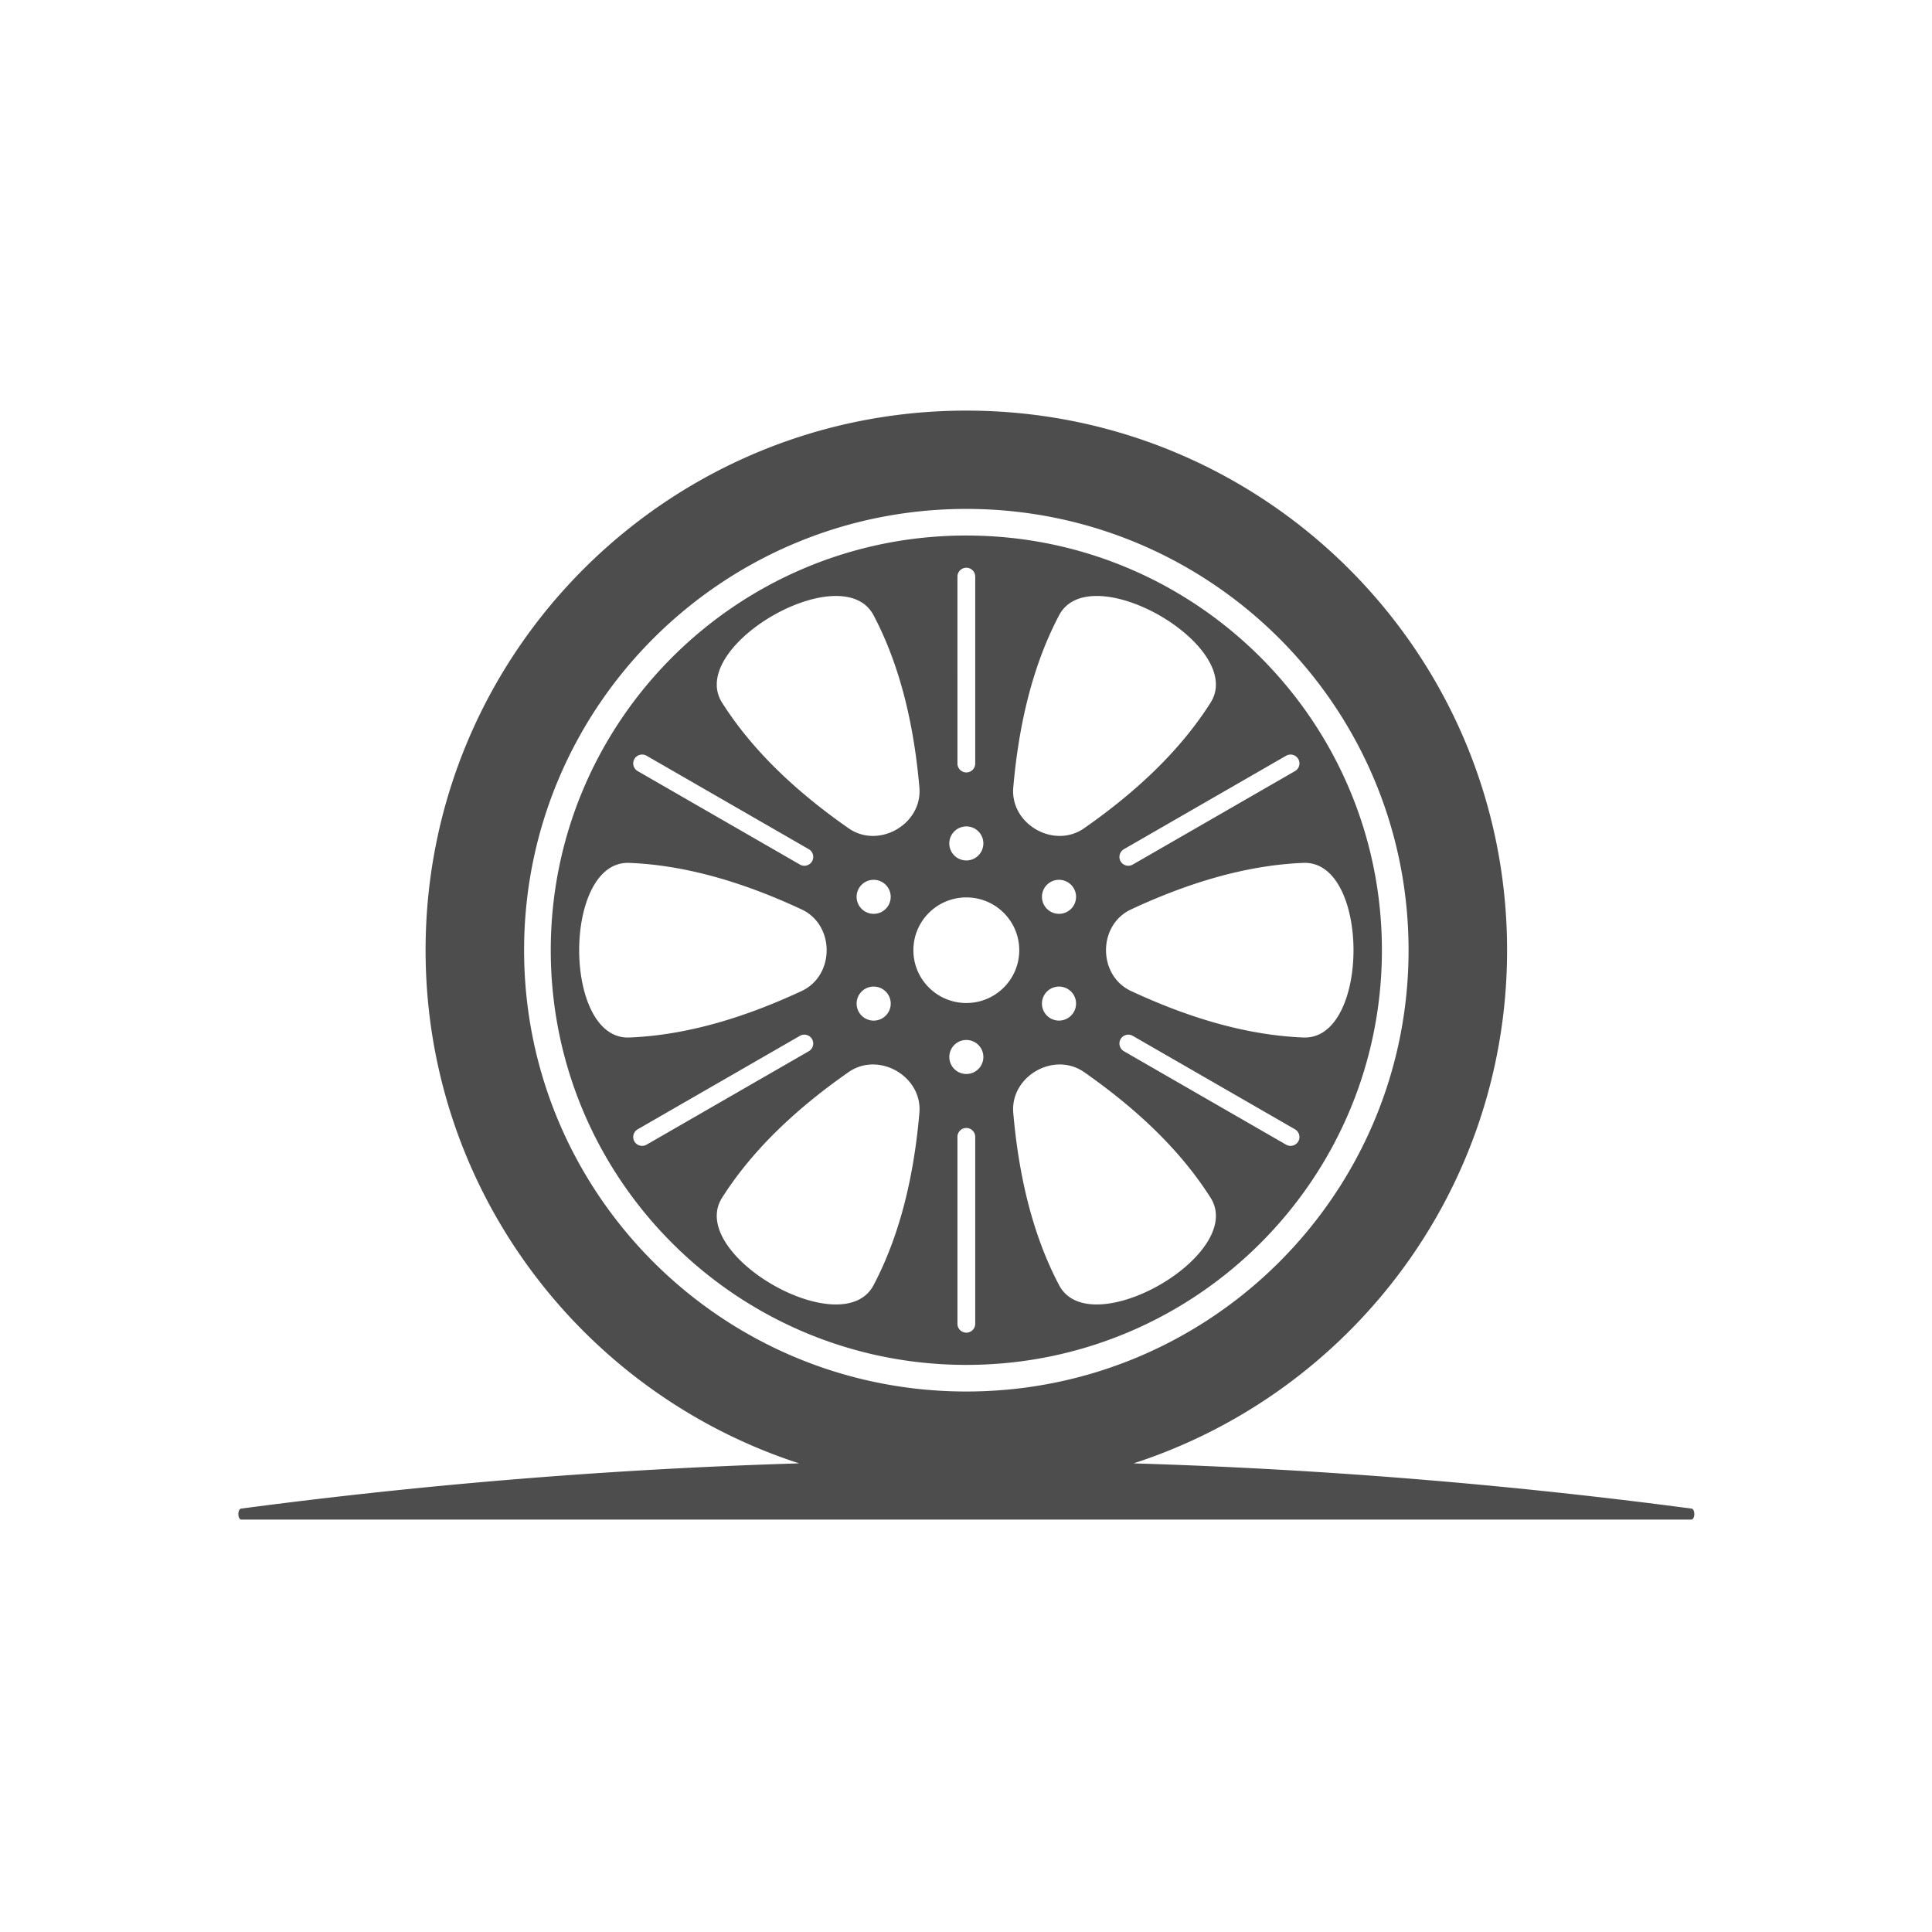
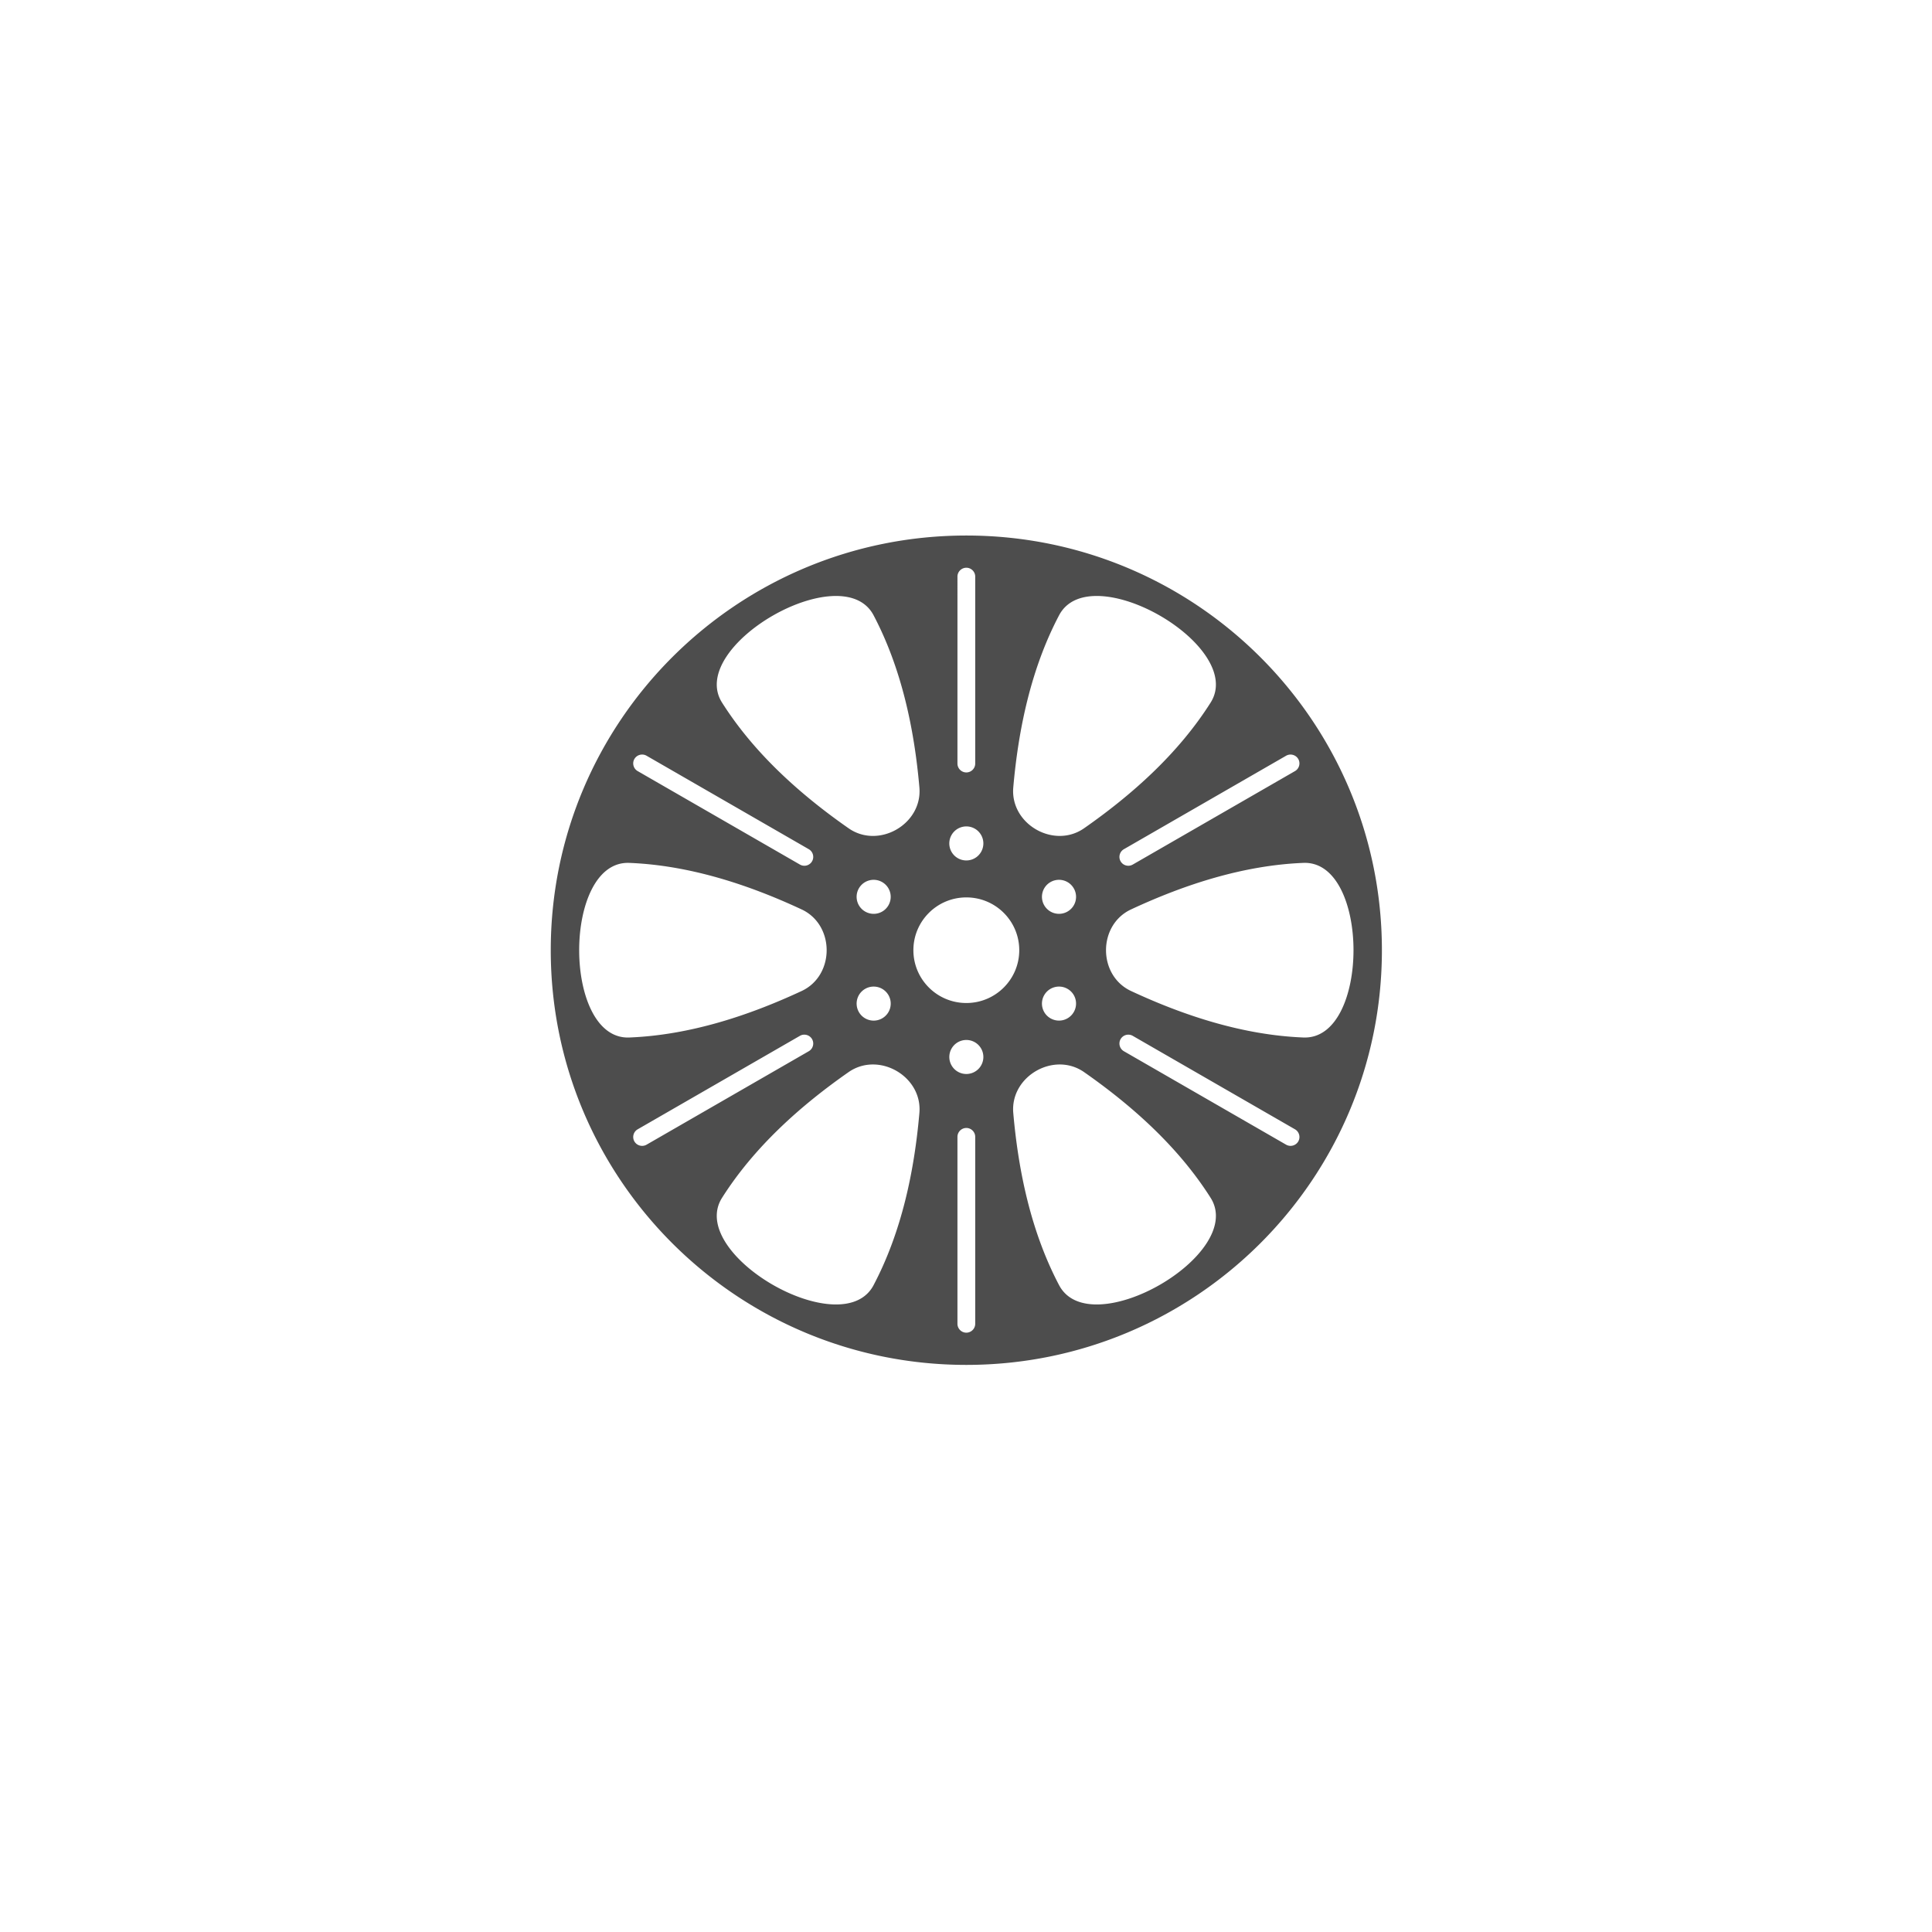
<svg xmlns="http://www.w3.org/2000/svg" data-bbox="46.266 79.699 282.601 215.246" height="500" viewBox="0 0 375 375" width="500" data-type="color">
  <g>
    <defs>
      <clipPath id="dd676668-e1ec-472b-9e5d-c169d769df52">
        <path d="M46.191 79.7h282.75v215.25H46.191Zm0 0" />
      </clipPath>
    </defs>
    <path fill-rule="evenodd" d="M187.566 103.945c-44.55 0-80.664 36.035-80.664 80.489 0 44.457 36.114 80.492 80.664 80.492 44.547 0 80.66-36.035 80.66-80.492 0-44.454-36.117-80.489-80.66-80.489Zm62.067 42.743a1.737 1.737 0 0 1 2.355.628c.477.82.192 1.88-.629 2.352l-31.492 18.144a1.726 1.726 0 0 1-2.355-.628 1.728 1.728 0 0 1 .629-2.352Zm-44.067-27.258c6.04-11.465 36.348 5.992 29.414 16.945-6.242 9.86-15.214 17.867-24.554 24.387-5.863 4.097-14.371-.809-13.75-7.922.992-11.332 3.453-23.086 8.89-33.41Zm1.641 57.5a3.31 3.31 0 0 1-4.52-1.207 3.294 3.294 0 0 1 1.208-4.508 3.31 3.31 0 0 1 4.52 1.207 3.287 3.287 0 0 1-1.208 4.508Zm1.207 19.515a3.307 3.307 0 0 1-4.52 1.207 3.292 3.292 0 0 1-1.207-4.507 3.313 3.313 0 0 1 4.52-1.208 3.287 3.287 0 0 1 1.207 4.508Zm-22.574-84.523c0-.95.777-1.723 1.726-1.723.95 0 1.723.774 1.723 1.723v36.289c0 .941-.773 1.719-1.723 1.719a1.73 1.73 0 0 1-1.726-1.72Zm1.726 48.484a3.303 3.303 0 1 1 0 6.606 3.303 3.303 0 0 1-3.308-3.301 3.31 3.31 0 0 1 3.308-3.305Zm-18.004-40.976c5.438 10.324 7.903 22.078 8.891 33.41.621 7.113-7.887 12.02-13.75 7.922-9.344-6.52-18.312-14.528-24.555-24.387-6.933-10.95 23.375-28.41 29.415-16.945Zm2.88 56.297a3.304 3.304 0 0 1-4.516 1.203 3.296 3.296 0 0 1-1.215-4.508 3.31 3.31 0 0 1 4.52-1.207 3.299 3.299 0 0 1 1.21 4.512Zm-1.208 21.93a3.31 3.31 0 0 1-4.52-1.208 3.3 3.3 0 0 1 1.212-4.512 3.312 3.312 0 0 1 4.52 1.211 3.295 3.295 0 0 1-1.212 4.508Zm-48.097-50.34a1.739 1.739 0 0 1 2.36-.63l31.491 18.145a1.723 1.723 0 0 1 .63 2.352 1.722 1.722 0 0 1-2.356.625l-31.492-18.141a1.724 1.724 0 0 1-.633-2.352Zm-.992 20.171c11.68.465 23.113 4.211 33.445 9.028 6.484 3.015 6.484 12.824 0 15.843-10.332 4.809-21.762 8.559-33.445 9.02-12.97.52-12.97-34.406 0-33.89Zm3.351 54.696a1.737 1.737 0 0 1-2.36-.633 1.726 1.726 0 0 1 .634-2.352l31.492-18.144a1.731 1.731 0 0 1 2.355.632 1.724 1.724 0 0 1-.629 2.352Zm44.067 27.261c-6.036 11.465-36.348-6-29.415-16.949 6.243-9.86 15.211-17.867 24.555-24.394 5.863-4.09 14.371.812 13.75 7.925-.988 11.336-3.45 23.09-8.89 33.414Zm19.726 7.504a1.73 1.73 0 0 1-1.723 1.723 1.729 1.729 0 0 1-1.726-1.723V220.66a1.73 1.73 0 0 1 1.722-1.722c.95 0 1.727.777 1.727 1.722Zm-1.726-48.488a3.3 3.3 0 1 1 .004-6.602 3.3 3.3 0 0 1 3.304 3.297 3.304 3.304 0 0 1-3.309 3.305Zm.003-13.777c-5.675 0-10.277-4.586-10.277-10.25 0-5.66 4.602-10.246 10.277-10.246 5.676 0 10.27 4.585 10.27 10.246 0 5.66-4.598 10.25-10.27 10.25Zm18 54.761c-5.437-10.328-7.902-22.082-8.89-33.414-.621-7.113 7.887-12.015 13.75-7.93 9.34 6.528 18.312 14.532 24.554 24.395 6.938 10.95-23.375 28.414-29.414 16.95Zm46.426-27.894a1.733 1.733 0 0 1-2.355.633l-31.496-18.145a1.726 1.726 0 0 1-.63-2.351 1.727 1.727 0 0 1 2.356-.63L251.36 219.2a1.728 1.728 0 0 1 .633 2.352Zm.992-20.172c-11.68-.465-23.113-4.211-33.441-9.02-6.488-3.02-6.488-12.828 0-15.843 10.328-4.813 21.762-8.563 33.445-9.028 12.969-.515 12.969 34.407-.004 33.89Zm0 0" fill="#4d4d4d" data-color="1" />
    <g clip-path="url(#dd676668-e1ec-472b-9e5d-c169d769df52)">
-       <path fill-rule="evenodd" d="M328.344 292.82a1071.185 1071.185 0 0 0-108.32-8.78c42.078-13.645 72.5-53.067 72.5-99.606 0-57.844-46.989-104.735-104.958-104.735-57.972 0-104.96 46.89-104.96 104.735 0 46.535 30.425 85.96 72.5 99.605a1071.278 1071.278 0 0 0-108.32 8.781c-.298.04-.528.524-.52 1.094.007.574.254 1.031.558 1.031h281.48c.305 0 .551-.457.563-1.03.008-.571-.222-1.056-.523-1.095ZM101.727 184.434c0-47.305 38.433-85.653 85.84-85.653 47.41 0 85.835 38.348 85.835 85.653 0 47.304-38.43 85.656-85.836 85.656s-85.84-38.348-85.84-85.656Zm0 0" fill="#4d4d4d" data-color="1" />
-     </g>
+       </g>
  </g>
</svg>